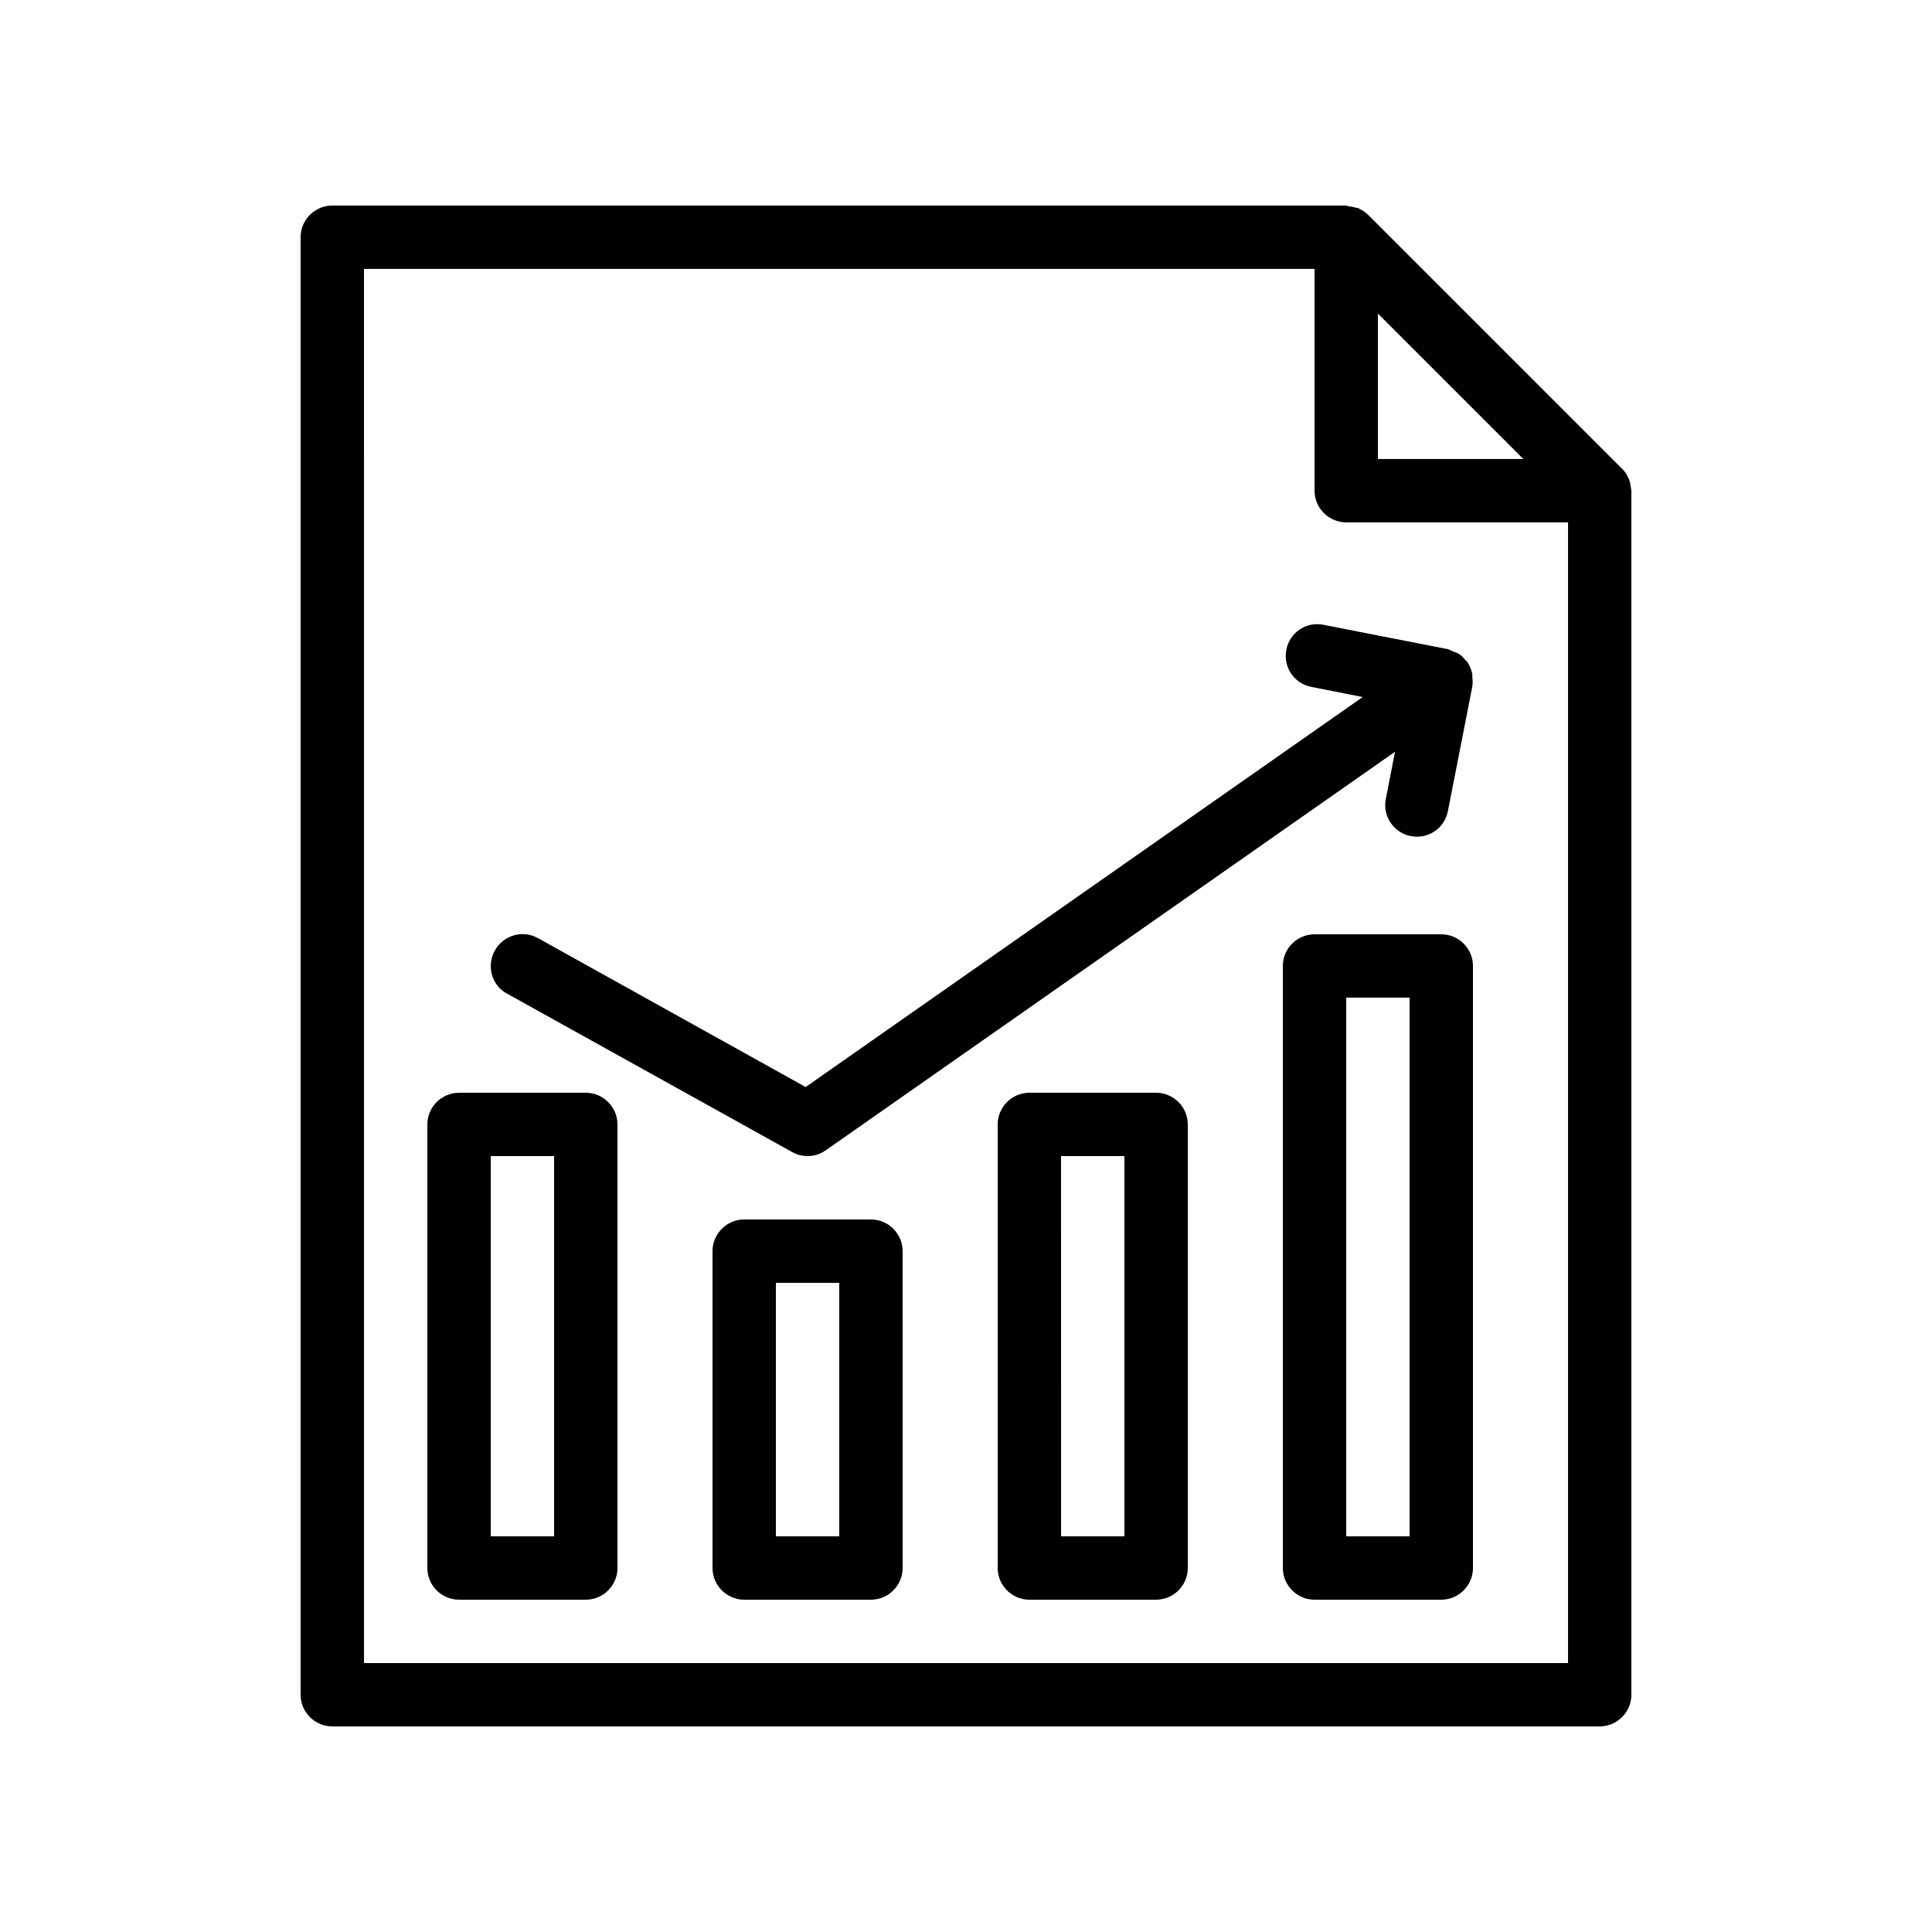
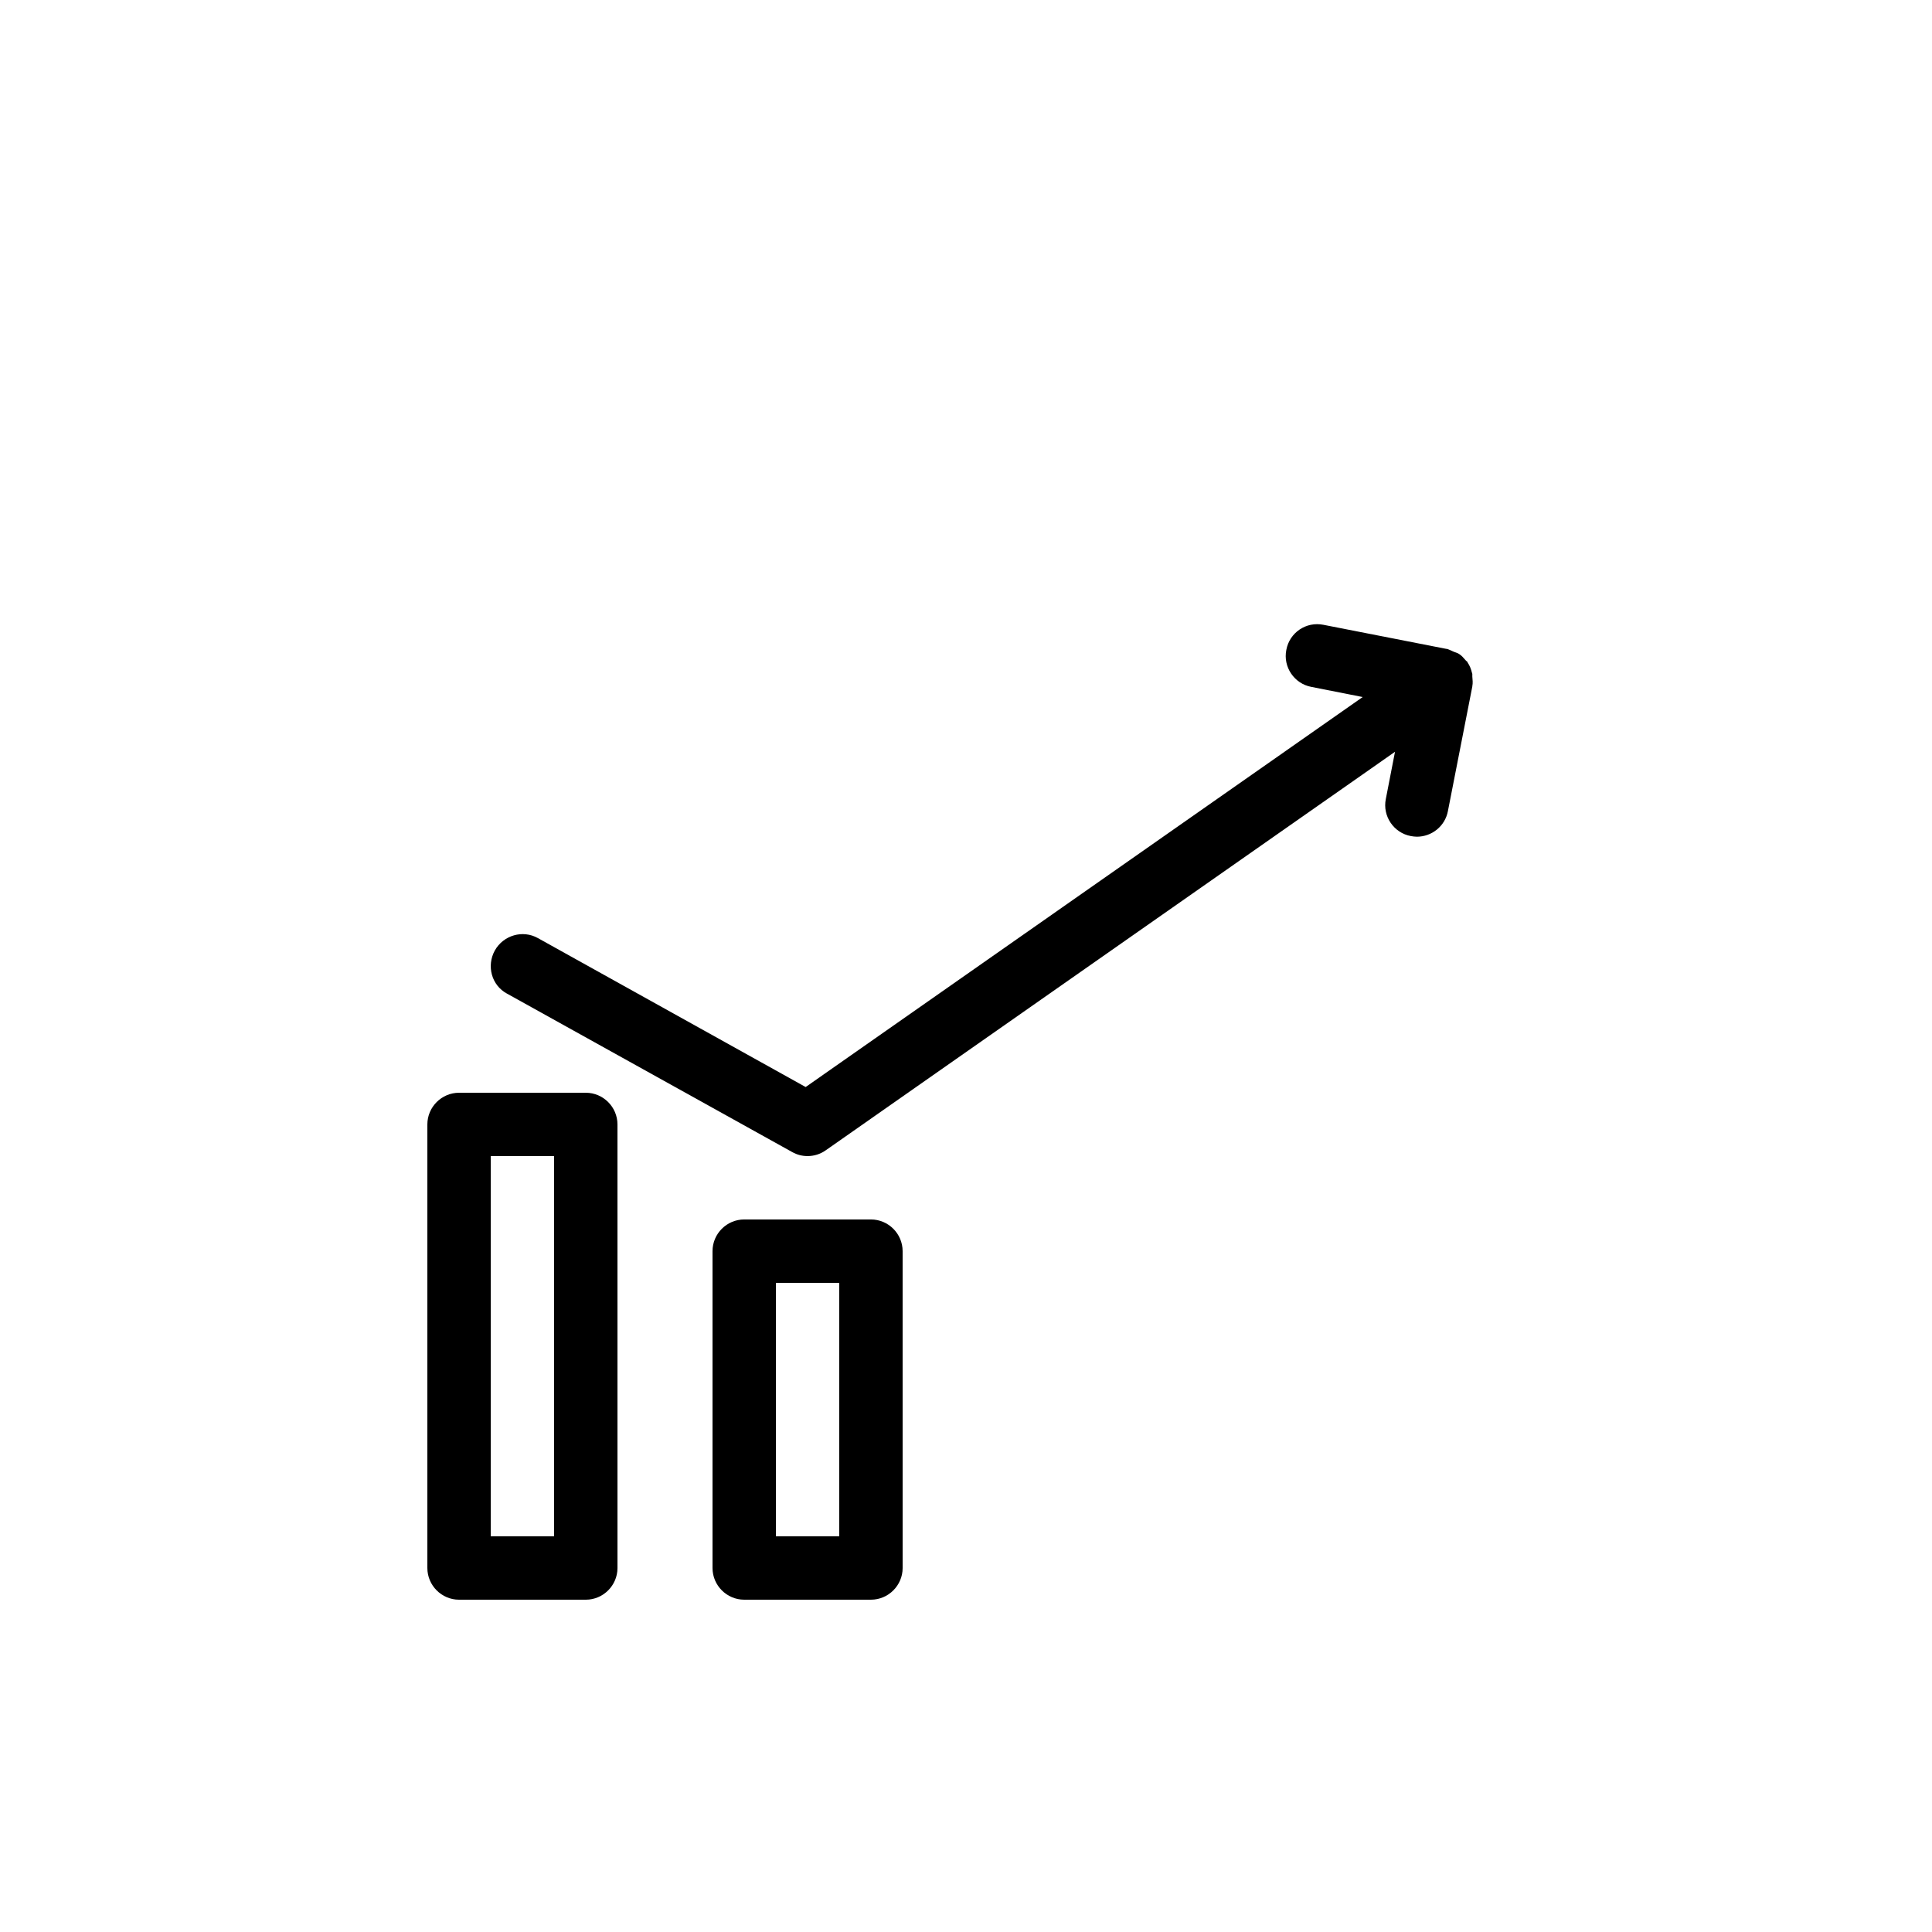
<svg xmlns="http://www.w3.org/2000/svg" fill="#000000" width="800px" height="800px" version="1.1" viewBox="144 144 512 512">
  <g>
-     <path d="m232.06 601.52h335.87c4.617 0 8.398-3.777 8.398-8.398v-319.08c0-0.168-0.082-0.336-0.082-0.504-0.082-0.672-0.168-1.426-0.418-2.098-0.082-0.168-0.082-0.418-0.168-0.586-0.082-0.082-0.168-0.168-0.168-0.25-0.418-0.922-0.922-1.762-1.68-2.434l-67.176-67.176c-0.754-0.754-1.594-1.258-2.434-1.68-0.082-0.082-0.168-0.168-0.25-0.168-0.168-0.082-0.336-0.082-0.586-0.082-0.672-0.25-1.426-0.336-2.098-0.418-0.176-0.094-0.344-0.176-0.512-0.176h-268.7c-4.617 0-8.398 3.777-8.398 8.395v386.25c0 4.617 3.781 8.398 8.398 8.398zm315.64-335.88h-38.543v-38.539zm-307.24-50.379h251.91v58.777c0 4.617 3.777 8.398 8.398 8.398h58.777v302.29h-319.08z" />
    <path d="m299.24 433.59h-33.586c-4.617 0-8.398 3.777-8.398 8.398v117.55c0 4.617 3.777 8.398 8.398 8.398h33.586c4.617 0 8.398-3.777 8.398-8.398l-0.004-117.55c0-4.621-3.777-8.398-8.395-8.398zm-8.398 117.55h-16.793v-100.76h16.793z" />
    <path d="m374.81 467.17h-33.586c-4.617 0-8.398 3.777-8.398 8.398v83.969c0 4.617 3.777 8.398 8.398 8.398h33.586c4.617 0 8.398-3.777 8.398-8.398l-0.004-83.969c0-4.617-3.777-8.398-8.395-8.398zm-8.398 83.969h-16.793v-67.176h16.793z" />
-     <path d="m450.38 433.59h-33.586c-4.617 0-8.398 3.777-8.398 8.398v117.55c0 4.617 3.777 8.398 8.398 8.398h33.586c4.617 0 8.398-3.777 8.398-8.398v-117.55c0-4.621-3.781-8.398-8.398-8.398zm-8.395 117.55h-16.793l-0.004-100.76h16.793z" />
-     <path d="m525.95 391.6h-33.586c-4.617 0-8.398 3.777-8.398 8.398v159.54c0 4.617 3.777 8.398 8.398 8.398h33.586c4.617 0 8.398-3.777 8.398-8.398v-159.54c0-4.621-3.777-8.398-8.398-8.398zm-8.395 159.54h-16.793v-142.75h16.793z" />
    <path d="m278.33 407.3 75.57 41.984c1.344 0.754 2.688 1.09 4.117 1.09 1.68 0 3.359-0.504 4.785-1.512l150.89-105.63-2.434 12.512c-0.922 4.535 2.098 8.984 6.633 9.824 0.504 0.082 1.09 0.168 1.594 0.168 3.945 0 7.473-2.769 8.23-6.801l6.465-33v-0.082c0.168-0.84 0.082-1.68 0-2.602v-0.672c0-0.082-0.082-0.168-0.082-0.25-0.25-1.008-0.586-1.93-1.176-2.769v-0.082c-0.168-0.25-0.418-0.336-0.586-0.586-0.504-0.586-1.008-1.176-1.68-1.594-0.504-0.336-1.09-0.418-1.594-0.672-0.418-0.168-0.84-0.418-1.344-0.586l-33-6.465c-4.617-0.922-8.984 2.098-9.824 6.633-0.922 4.535 2.098 8.984 6.633 9.824l13.602 2.688-147.62 103.35-70.953-39.465c-4.031-2.266-9.152-0.754-11.418 3.273-2.269 4.117-0.844 9.238 3.188 11.422z" />
  </g>
</svg>